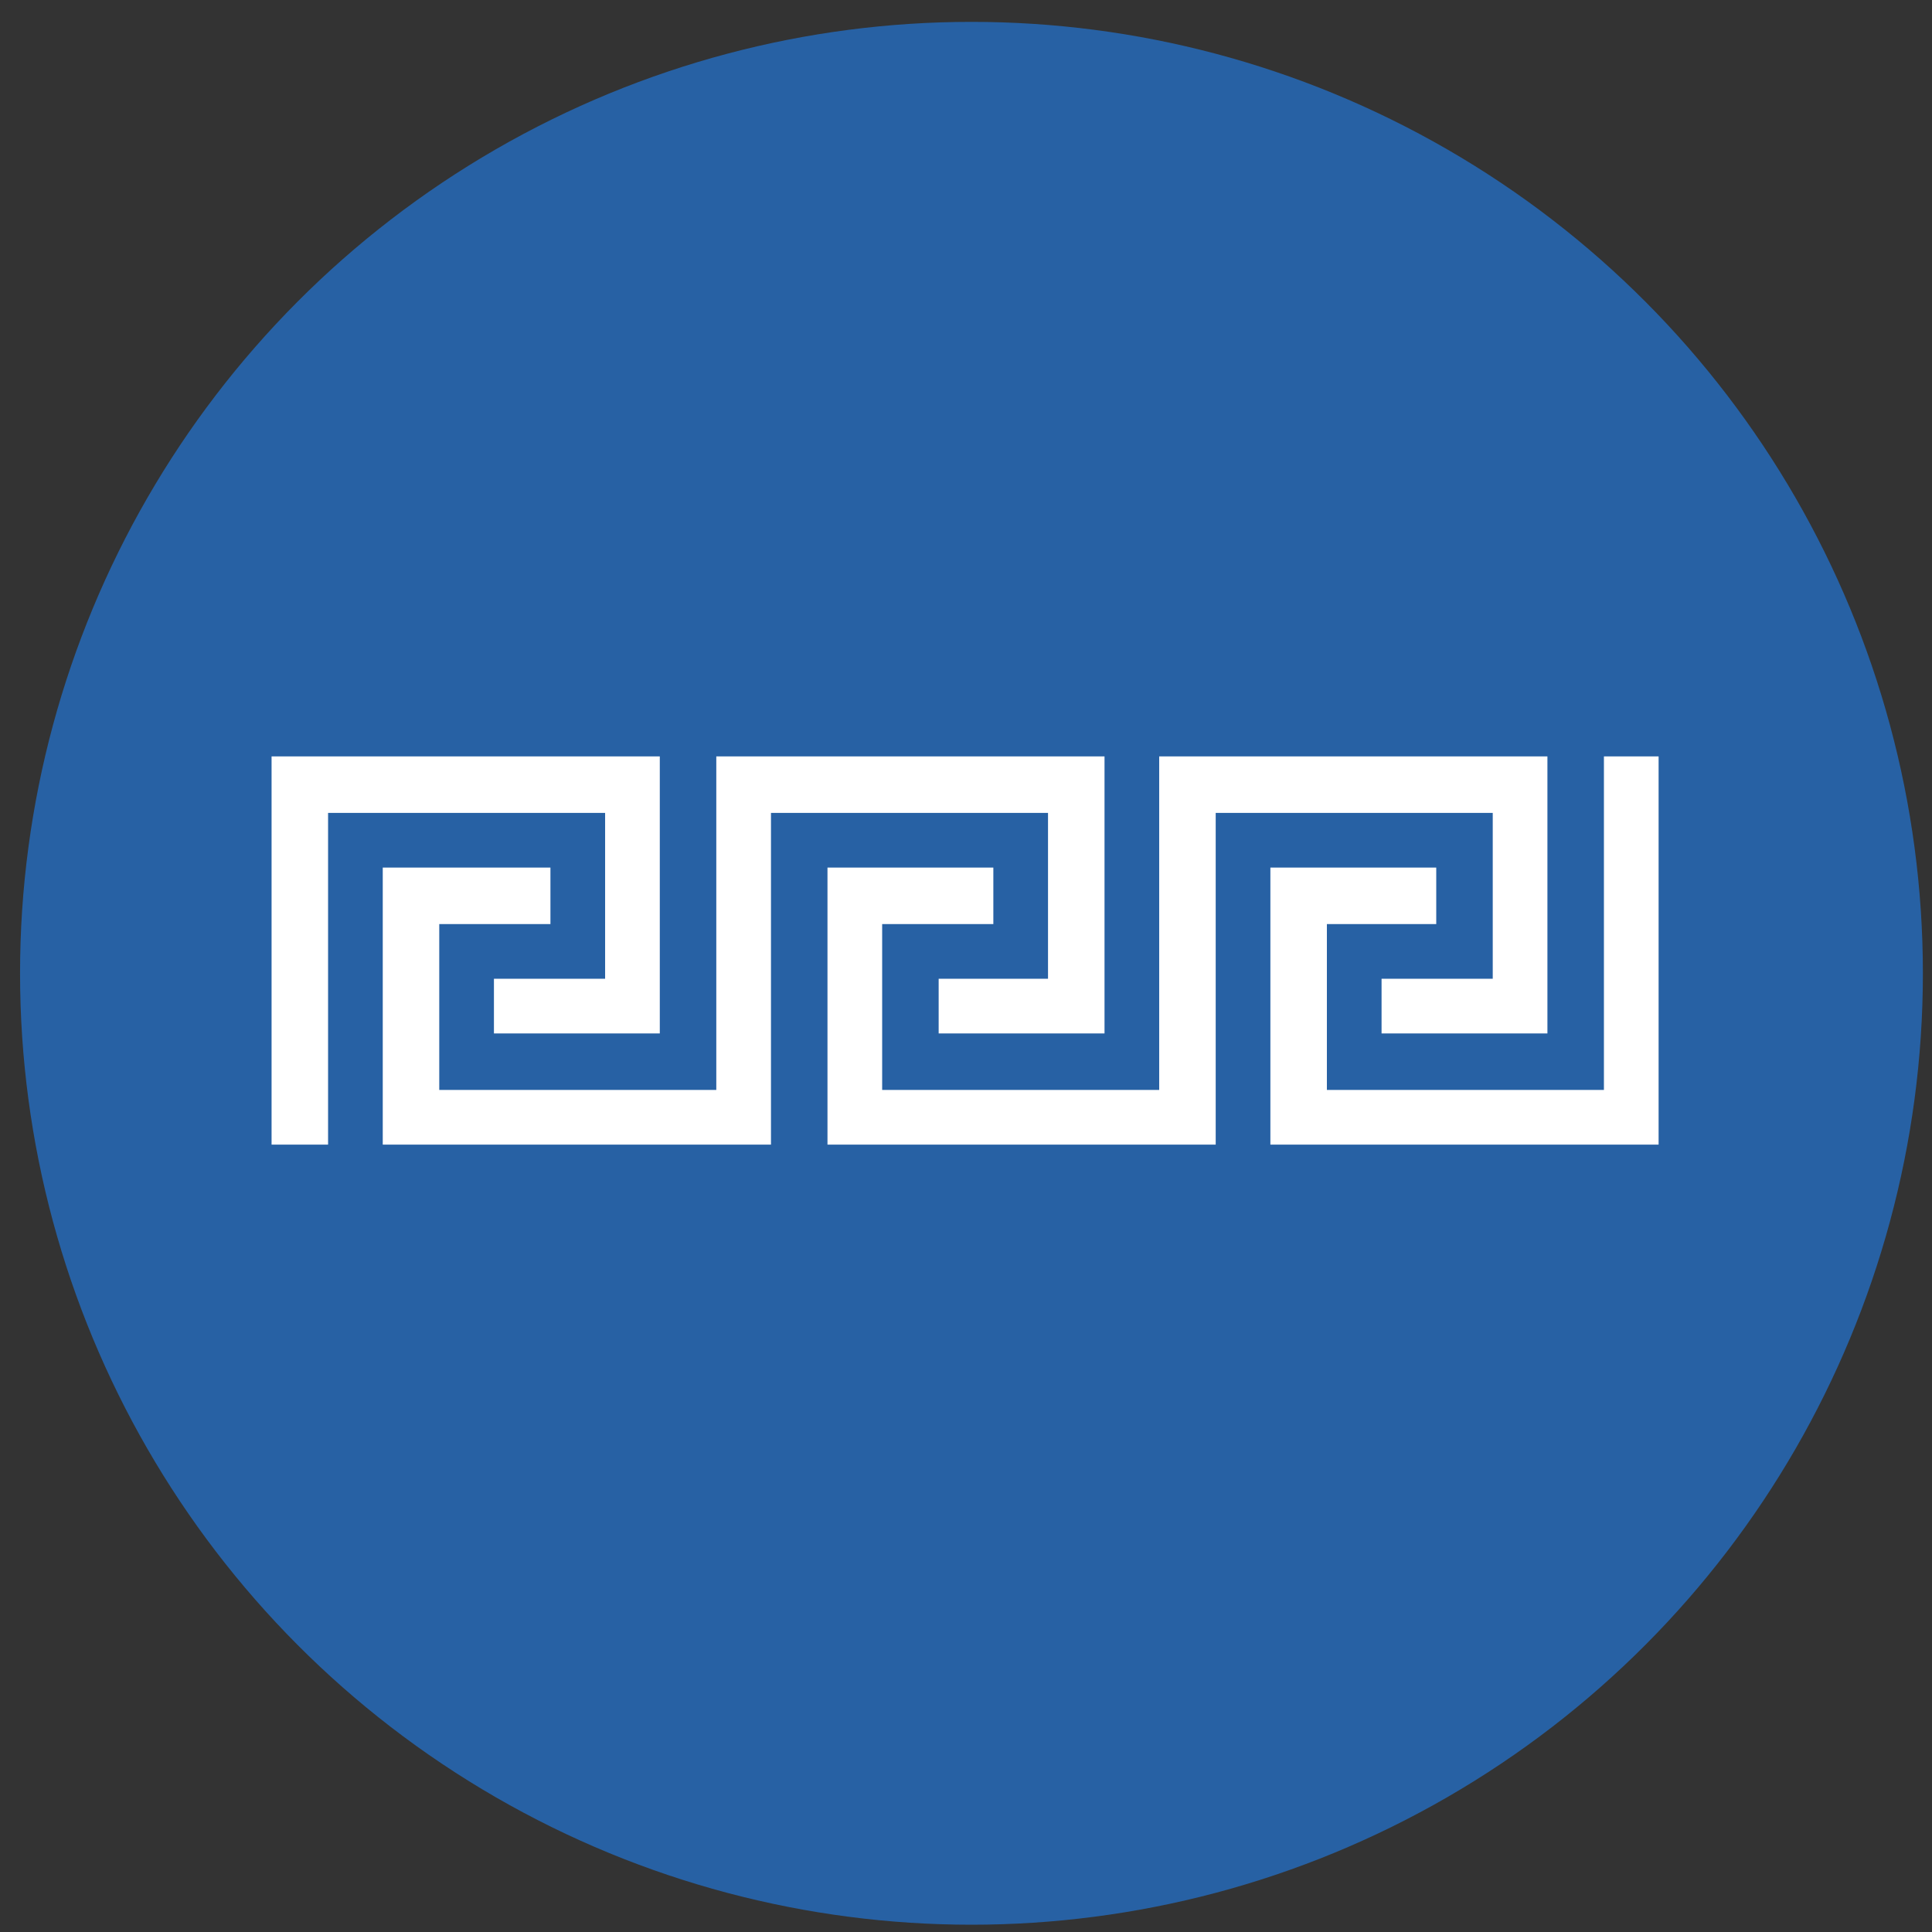
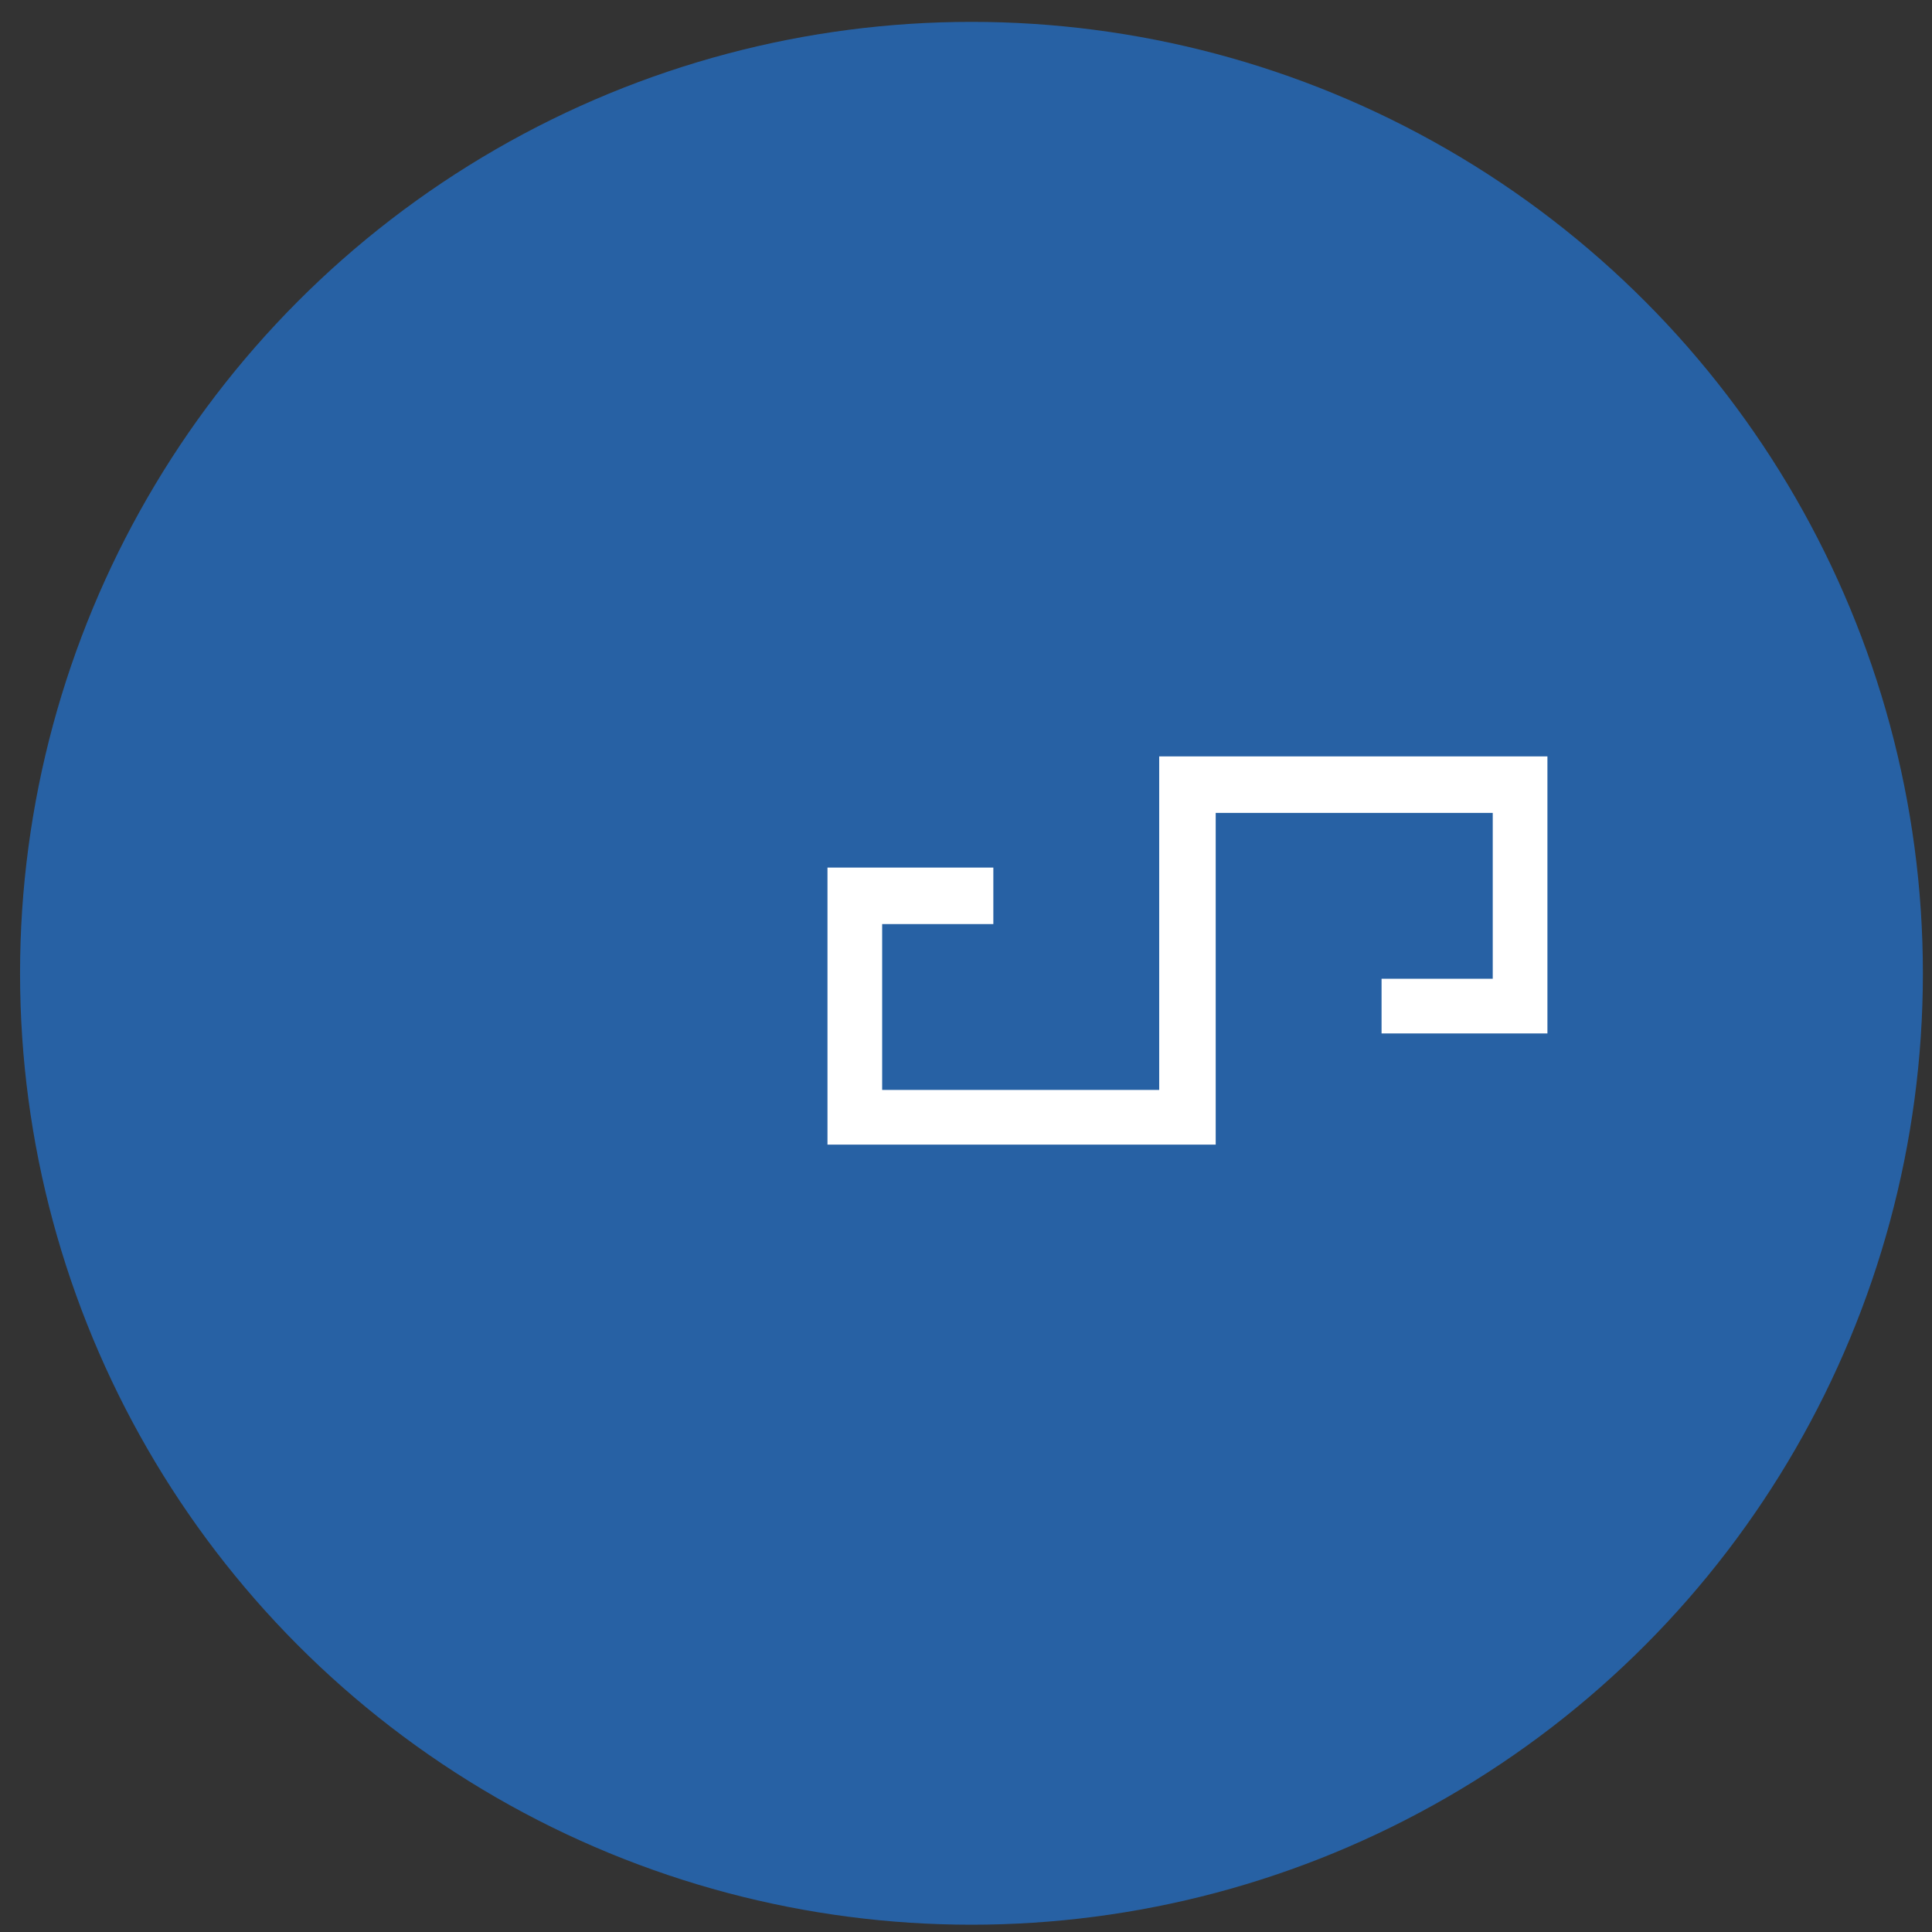
<svg xmlns="http://www.w3.org/2000/svg" id="Calque_1" version="1.1" viewBox="0 0 106 106">
  <rect x="0" y="0" width="106" height="106" fill="#333333" stroke="none" />
  <defs>
    <style>
      .st0 {
        fill: #2761a4;
      }

      .st1 {
        fill: #fff;
      }
    </style>
  </defs>
  <circle class="st0" cx="53.3" cy="53.4" r="52.2" />
  <g>
-     <polygon class="st1" points="33.2 53.7 27.1 53.7 27.1 56.7 33.2 56.7 36.2 56.7 36.2 53.7 36.2 44.6 36.2 41.5 33.2 41.5 18 41.5 14.9 41.5 14.9 62.8 18 62.8 18 59.8 18 44.6 33.2 44.6 33.2 53.7" />
-     <polygon class="st1" points="57.5 53.7 51.5 53.7 51.5 56.7 57.5 56.7 60.6 56.7 60.6 53.7 60.6 44.6 60.6 41.5 57.5 41.5 42.3 41.5 39.3 41.5 39.3 59.8 24.1 59.8 24.1 50.7 30.2 50.7 30.2 47.6 24.1 47.6 21 47.6 21 50.7 21 59.8 21 62.8 24.1 62.8 39.3 62.8 42.3 62.8 42.3 59.8 42.3 44.6 57.5 44.6 57.5 53.7" />
    <polygon class="st1" points="81.9 53.7 75.8 53.7 75.8 56.7 81.9 56.7 84.9 56.7 84.9 53.7 84.9 44.6 84.9 41.5 81.9 41.5 66.7 41.5 63.6 41.5 63.6 59.8 48.4 59.8 48.4 50.7 54.5 50.7 54.5 47.6 48.4 47.6 45.4 47.6 45.4 50.7 45.4 59.8 45.4 62.8 48.4 62.8 63.6 62.8 66.7 62.8 66.7 59.8 66.7 44.6 81.9 44.6 81.9 53.7" />
-     <polygon class="st1" points="88 41.5 88 59.8 72.8 59.8 72.8 50.7 78.8 50.7 78.8 47.6 72.8 47.6 69.7 47.6 69.7 50.7 69.7 59.8 69.7 62.8 72.8 62.8 88 62.8 91 62.8 91 59.8 91 41.5 88 41.5" />
  </g>
</svg>